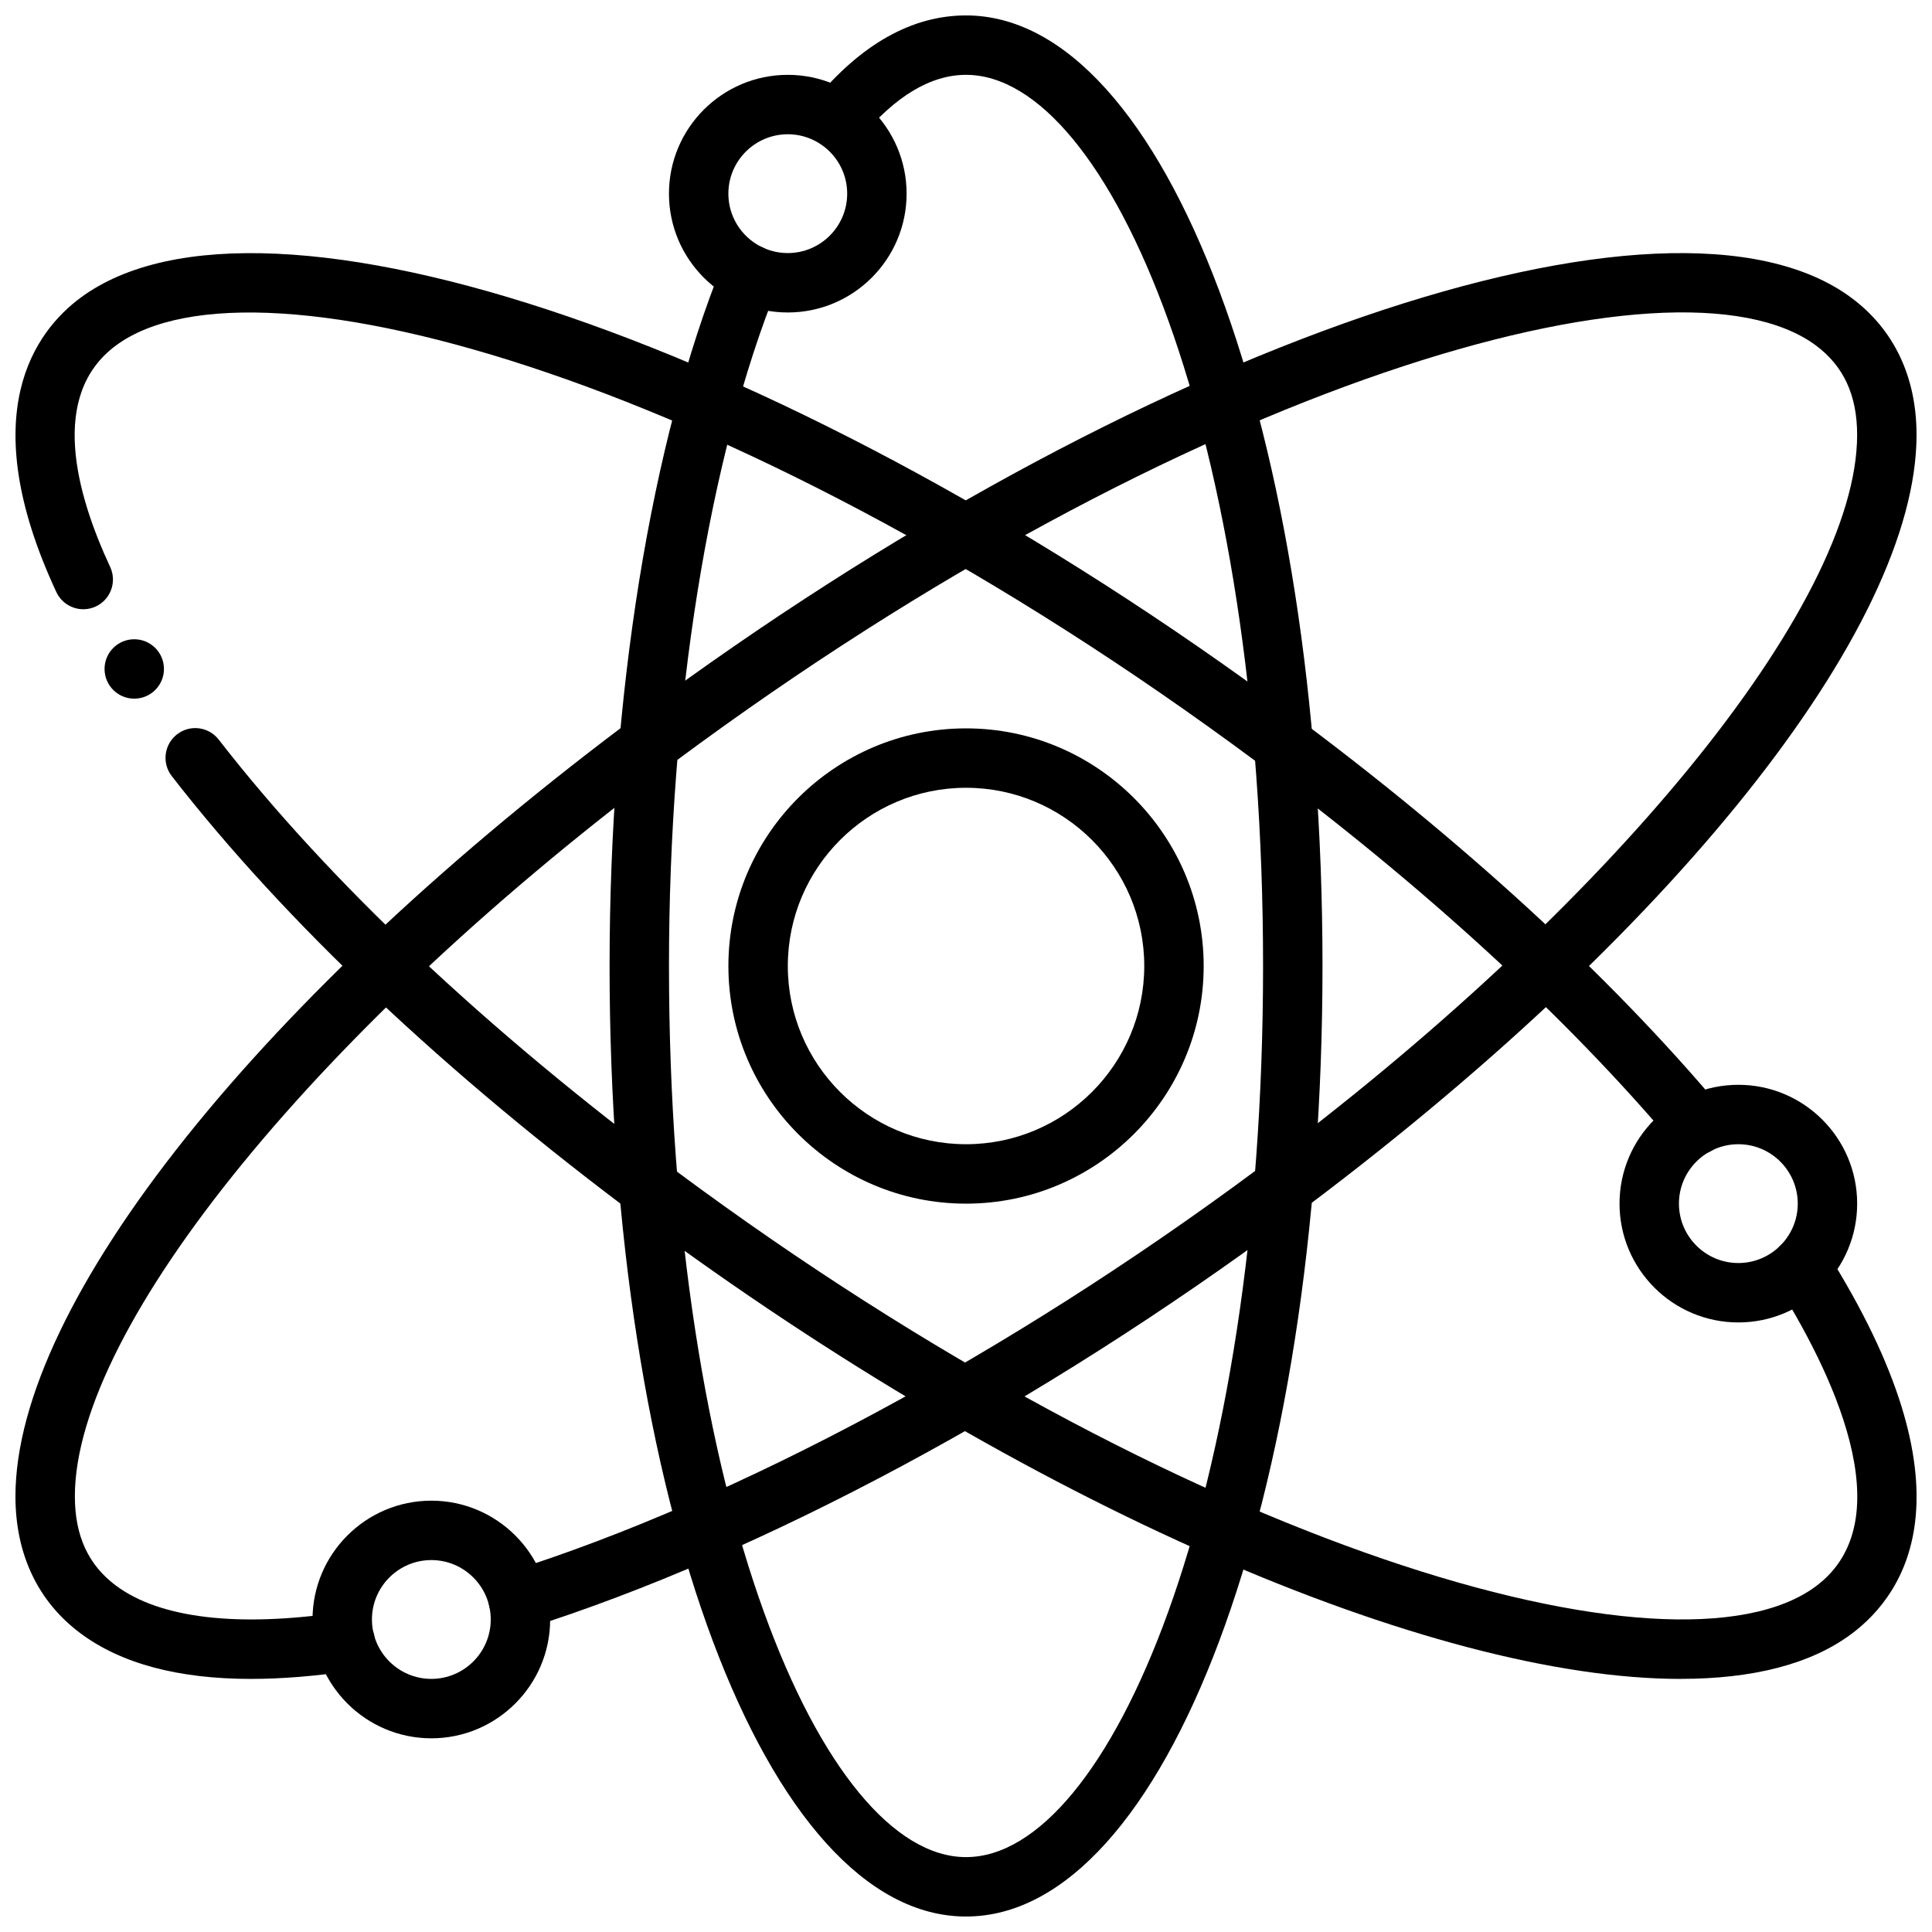
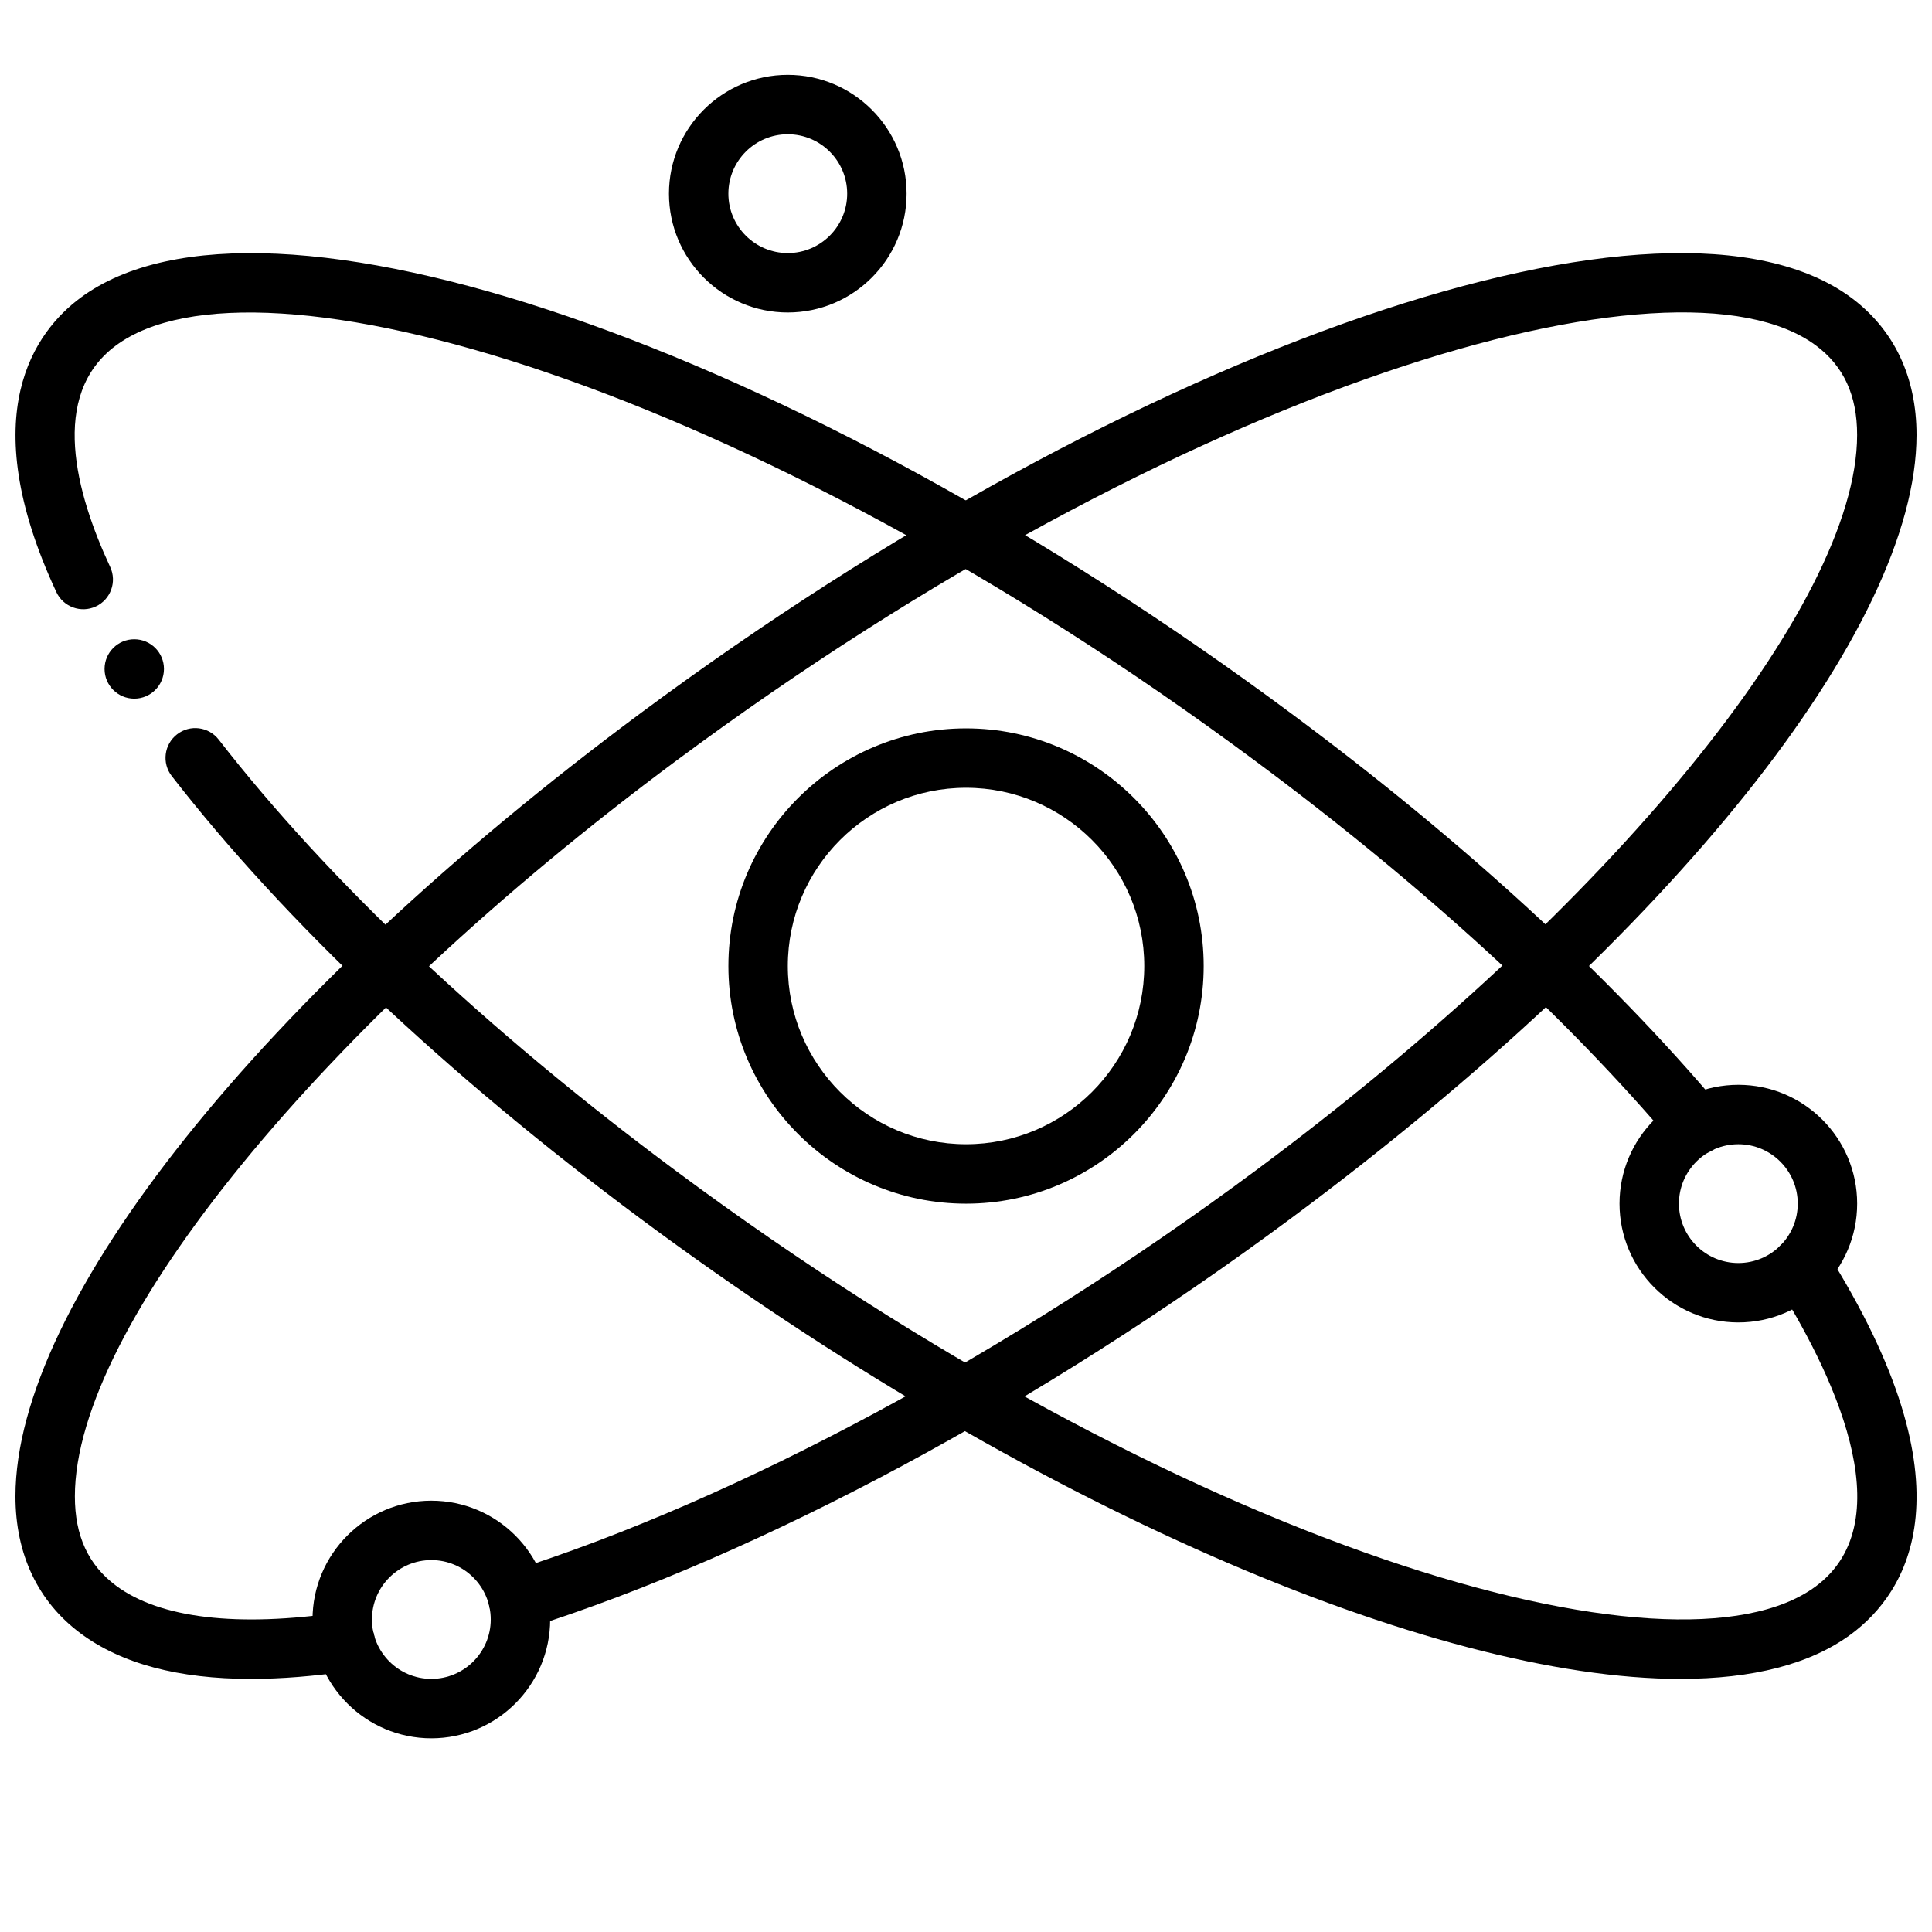
<svg xmlns="http://www.w3.org/2000/svg" width="800px" height="800px" version="1.1" viewBox="144 144 512 512">
  <defs>
    <clipPath id="b">
-       <path d="m305 148.09h190v503.81h-190z" />
-     </clipPath>
+       </clipPath>
    <clipPath id="a">
      <path d="m148.09 211h503.81v378h-503.81z" />
    </clipPath>
  </defs>
  <g clip-path="url(#b)">
-     <path d="m400.01 651.9c-52.973 0-94.465-110.65-94.465-251.91 0-71.227 10.941-139.1 30.016-186.21 1.629-4.031 6.219-5.977 10.25-4.336 4.039 1.629 5.977 6.219 4.344 10.25-18.344 45.305-28.867 111.03-28.867 180.3 0 141.26 40.707 236.16 78.719 236.16 38.016 0 78.719-94.898 78.719-236.16s-40.707-236.16-78.719-236.16c-9.367 0-18.797 5.66-28.023 16.824-2.762 3.352-7.715 3.816-11.074 1.055-3.352-2.769-3.824-7.731-1.055-11.082 12.359-14.961 25.867-22.543 40.156-22.543 52.973 0 94.465 110.65 94.465 251.91-0.004 141.25-41.504 251.9-94.465 251.9z" />
-   </g>
+     </g>
  <g clip-path="url(#a)">
    <path d="m589.4 588.93c-65.746 0.008-173.56-46.129-275.71-122.01-51.301-38.148-94.234-78.688-124.17-117.25-2.668-3.434-2.047-8.391 1.395-11.059 3.434-2.676 8.375-2.047 11.043 1.387 29.062 37.445 70.949 76.957 121.12 114.26 134.69 100.05 264.95 137.71 302.11 110.15 23.836-17.68 3.629-58.008-10.547-80.477-2.32-3.684-1.219-8.551 2.457-10.871 3.691-2.312 8.543-1.219 10.863 2.457 39.809 63.102 21.223 90.711 6.613 101.55-10.824 8.035-26.262 11.852-45.172 11.852zm4.195-138.89c-2.242 0-4.473-0.953-6.031-2.801-28.324-33.652-66.621-68.746-110.77-101.49-134.69-100.06-264.96-137.75-302.11-110.16-17.703 13.129-10.578 39.148-1.488 58.656 1.836 3.945 0.133 8.637-3.801 10.469-3.945 1.844-8.629 0.133-10.461-3.809-22.066-47.359-5.473-69.188 6.383-77.98 48.422-35.922 189.35 12.461 320.88 110.16 45.113 33.465 84.34 69.422 113.43 104 2.801 3.328 2.379 8.297-0.945 11.098-1.488 1.254-3.289 1.859-5.078 1.859z" />
    <path d="m210.55 588.93c-19.254 0-34.402-4.031-45.184-12.059-11.305-8.398-17.281-20.973-17.273-36.352 0.016-51.348 65.039-132.8 165.66-207.51 131.52-97.645 272.47-146.01 320.88-110.09 11.312 8.406 17.277 20.98 17.27 36.359-0.016 51.348-65.039 132.8-165.66 207.51-66.684 49.516-140.5 89.152-202.51 108.76-4.164 1.332-8.574-0.992-9.879-5.141-1.316-4.148 0.984-8.574 5.125-9.879 60.418-19.098 132.54-57.875 197.88-106.39 93.781-69.629 159.29-149.76 159.3-194.87 0.008-10.492-3.566-18.246-10.918-23.711-37.164-27.574-167.41 10.102-302.11 110.1-93.773 69.621-159.27 149.75-159.29 194.86-0.008 10.492 3.566 18.246 10.918 23.711 11.629 8.652 32.211 11.09 59.566 7.039 4.281-0.637 8.305 2.34 8.941 6.637 0.637 4.305-2.34 8.305-6.637 8.941-9.387 1.391-18.086 2.082-26.074 2.082z" />
  </g>
  <path d="m400.01 462.98c-34.723 0-62.977-28.254-62.977-62.977s28.254-62.977 62.977-62.977c34.723 0 62.977 28.254 62.977 62.977s-28.254 62.977-62.977 62.977zm0-110.21c-26.047 0-47.23 21.184-47.23 47.23s21.184 47.23 47.23 47.23c26.047 0 47.23-21.184 47.23-47.23s-21.184-47.23-47.23-47.23z" />
  <path d="m352.77 226.81c-17.367 0-31.488-14.121-31.488-31.488 0-17.367 14.121-31.488 31.488-31.488 17.367 0 31.488 14.121 31.488 31.488 0 17.367-14.121 31.488-31.488 31.488zm0-47.23c-8.684 0-15.742 7.062-15.742 15.742 0 8.684 7.062 15.742 15.742 15.742 8.684 0 15.742-7.062 15.742-15.742 0.004-8.68-7.059-15.742-15.742-15.742z" />
  <path d="m604.68 494.46c-17.367 0-31.488-14.121-31.488-31.488 0-17.367 14.121-31.488 31.488-31.488 17.367 0 31.488 14.121 31.488 31.488 0 17.367-14.125 31.488-31.488 31.488zm0-47.23c-8.684 0-15.742 7.062-15.742 15.742 0 8.684 7.062 15.742 15.742 15.742 8.684 0 15.742-7.062 15.742-15.742 0-8.68-7.059-15.742-15.742-15.742z" />
  <path d="m258.31 604.67c-17.367 0-31.488-14.121-31.488-31.488 0-17.367 14.121-31.488 31.488-31.488 17.367 0 31.488 14.121 31.488 31.488 0 17.363-14.121 31.488-31.488 31.488zm0-47.234c-8.684 0-15.742 7.062-15.742 15.742 0 8.684 7.062 15.742 15.742 15.742 8.684 0 15.742-7.062 15.742-15.742 0.004-8.68-7.059-15.742-15.742-15.742z" />
  <path d="m187.45 321.28c0 4.348-3.523 7.871-7.871 7.871-4.348 0-7.871-3.523-7.871-7.871s3.523-7.871 7.871-7.871c4.348 0 7.871 3.523 7.871 7.871" />
</svg>